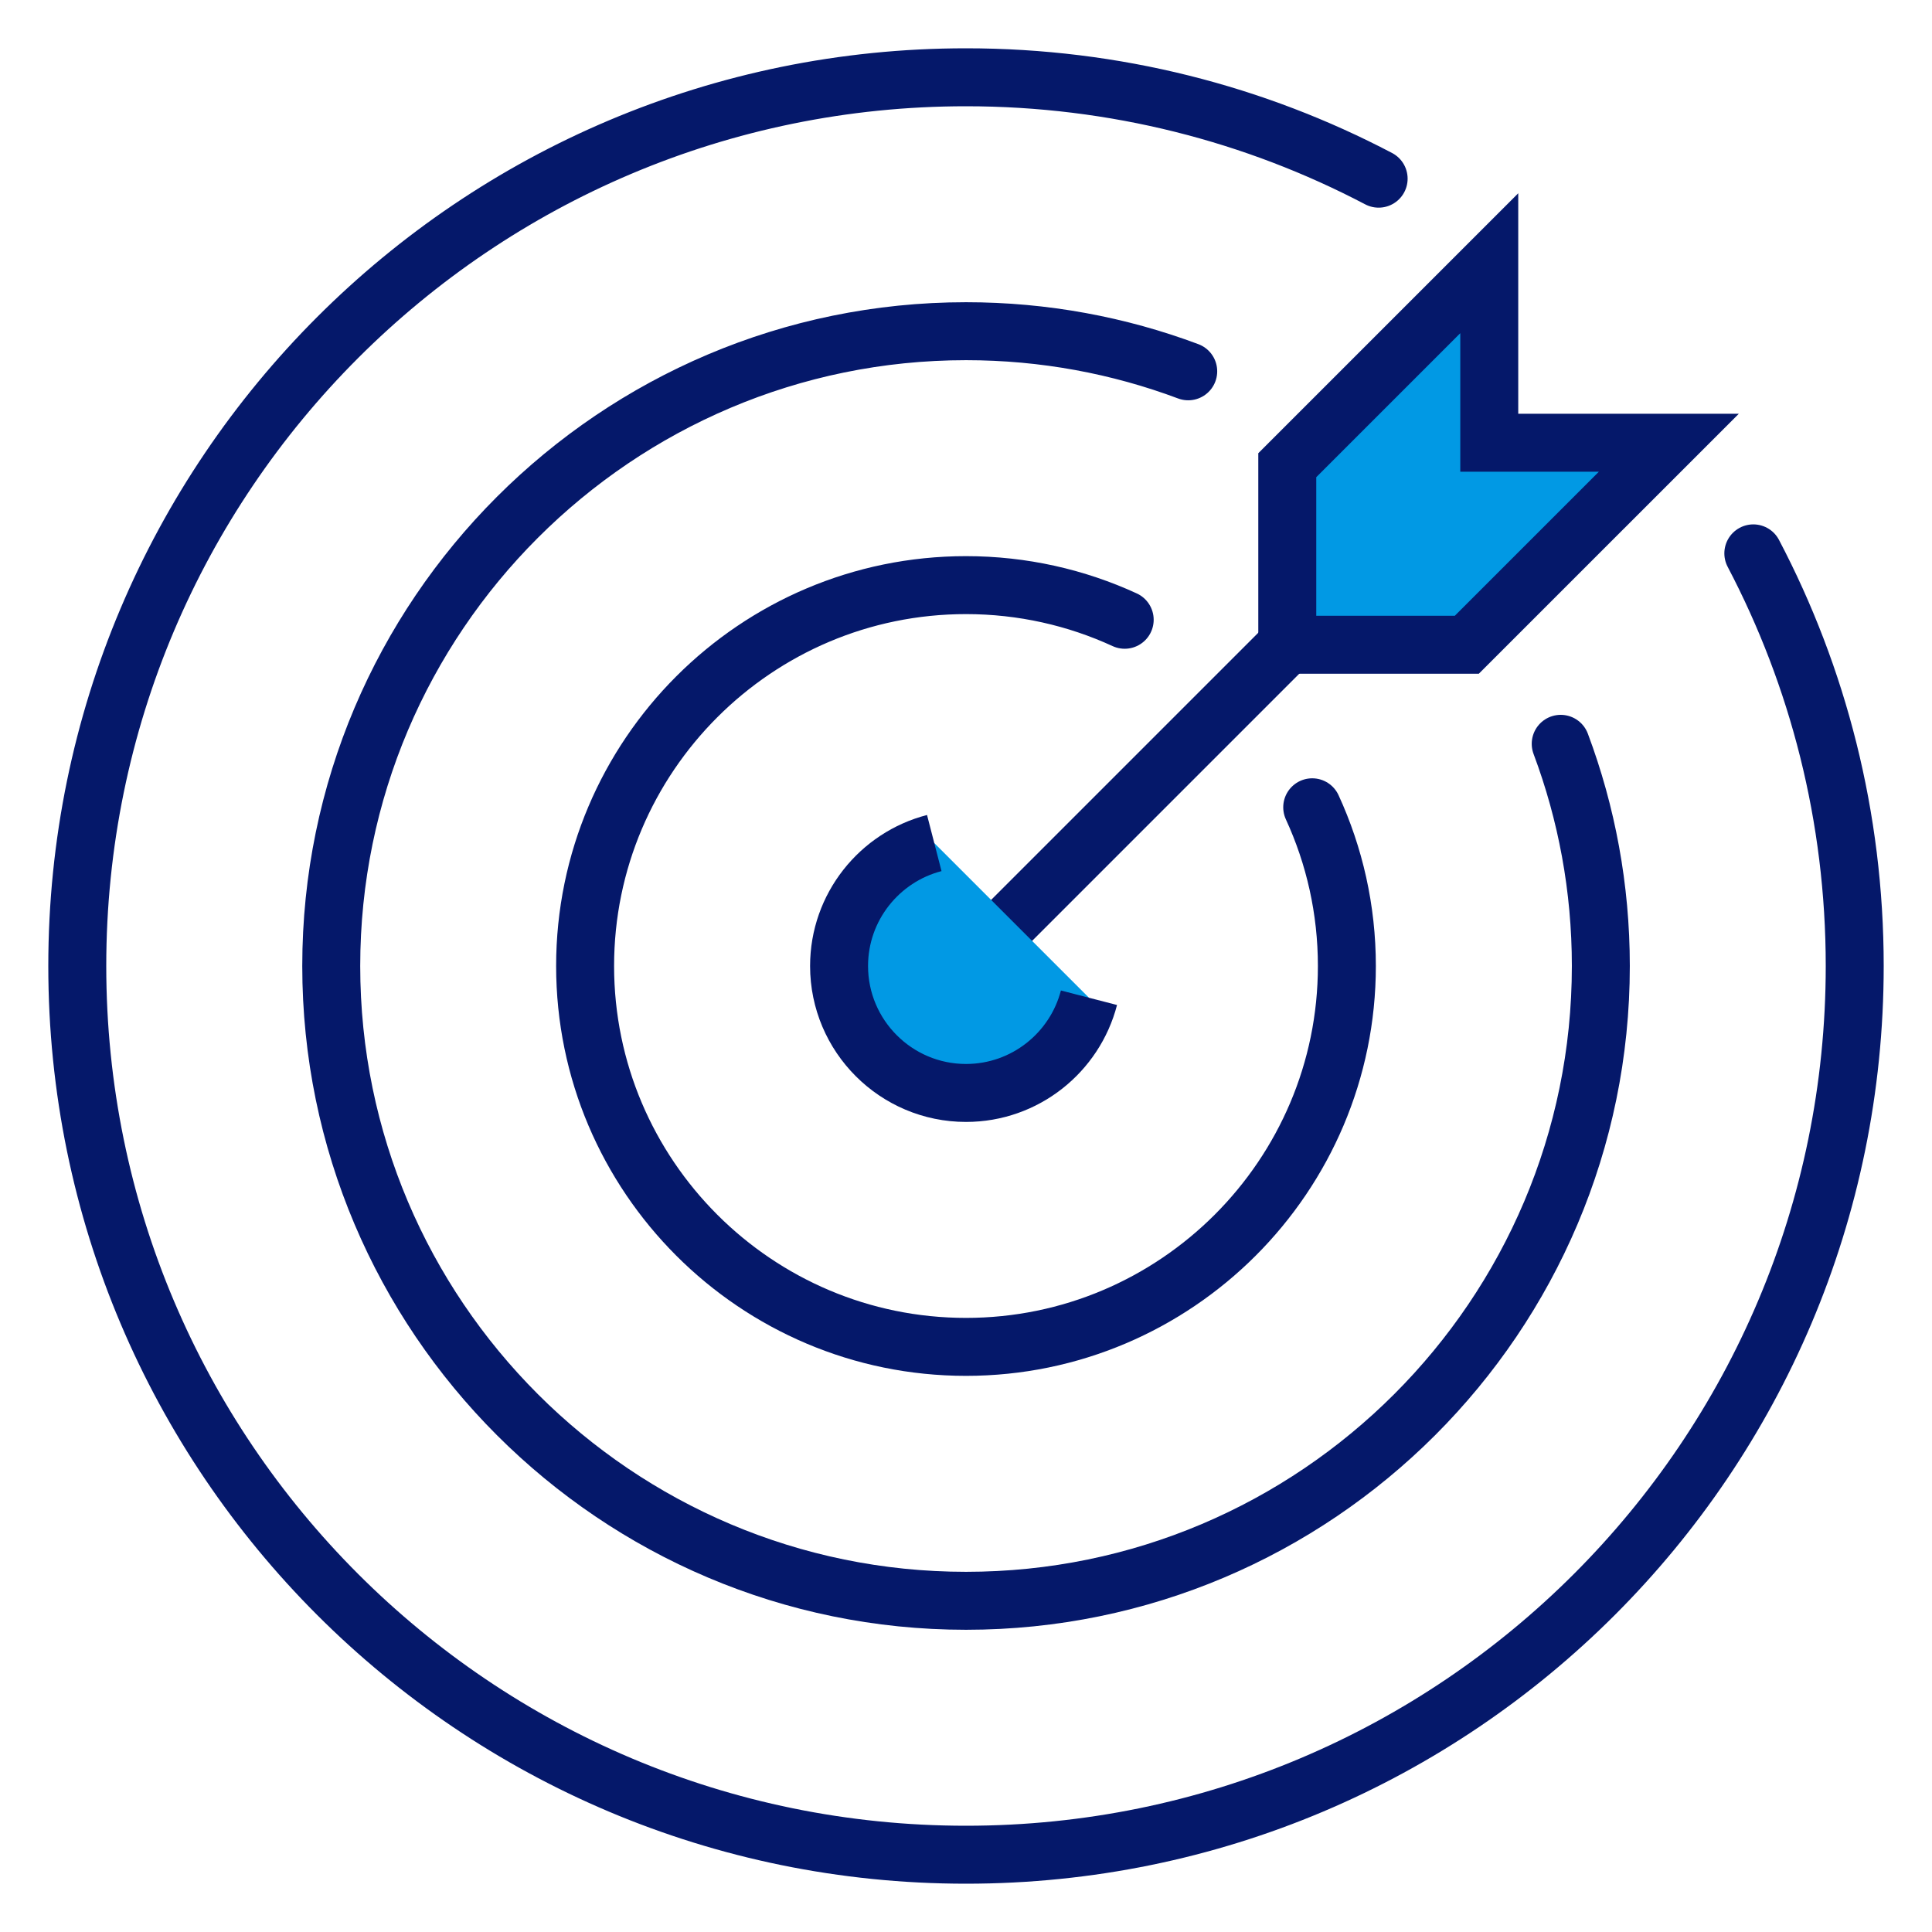
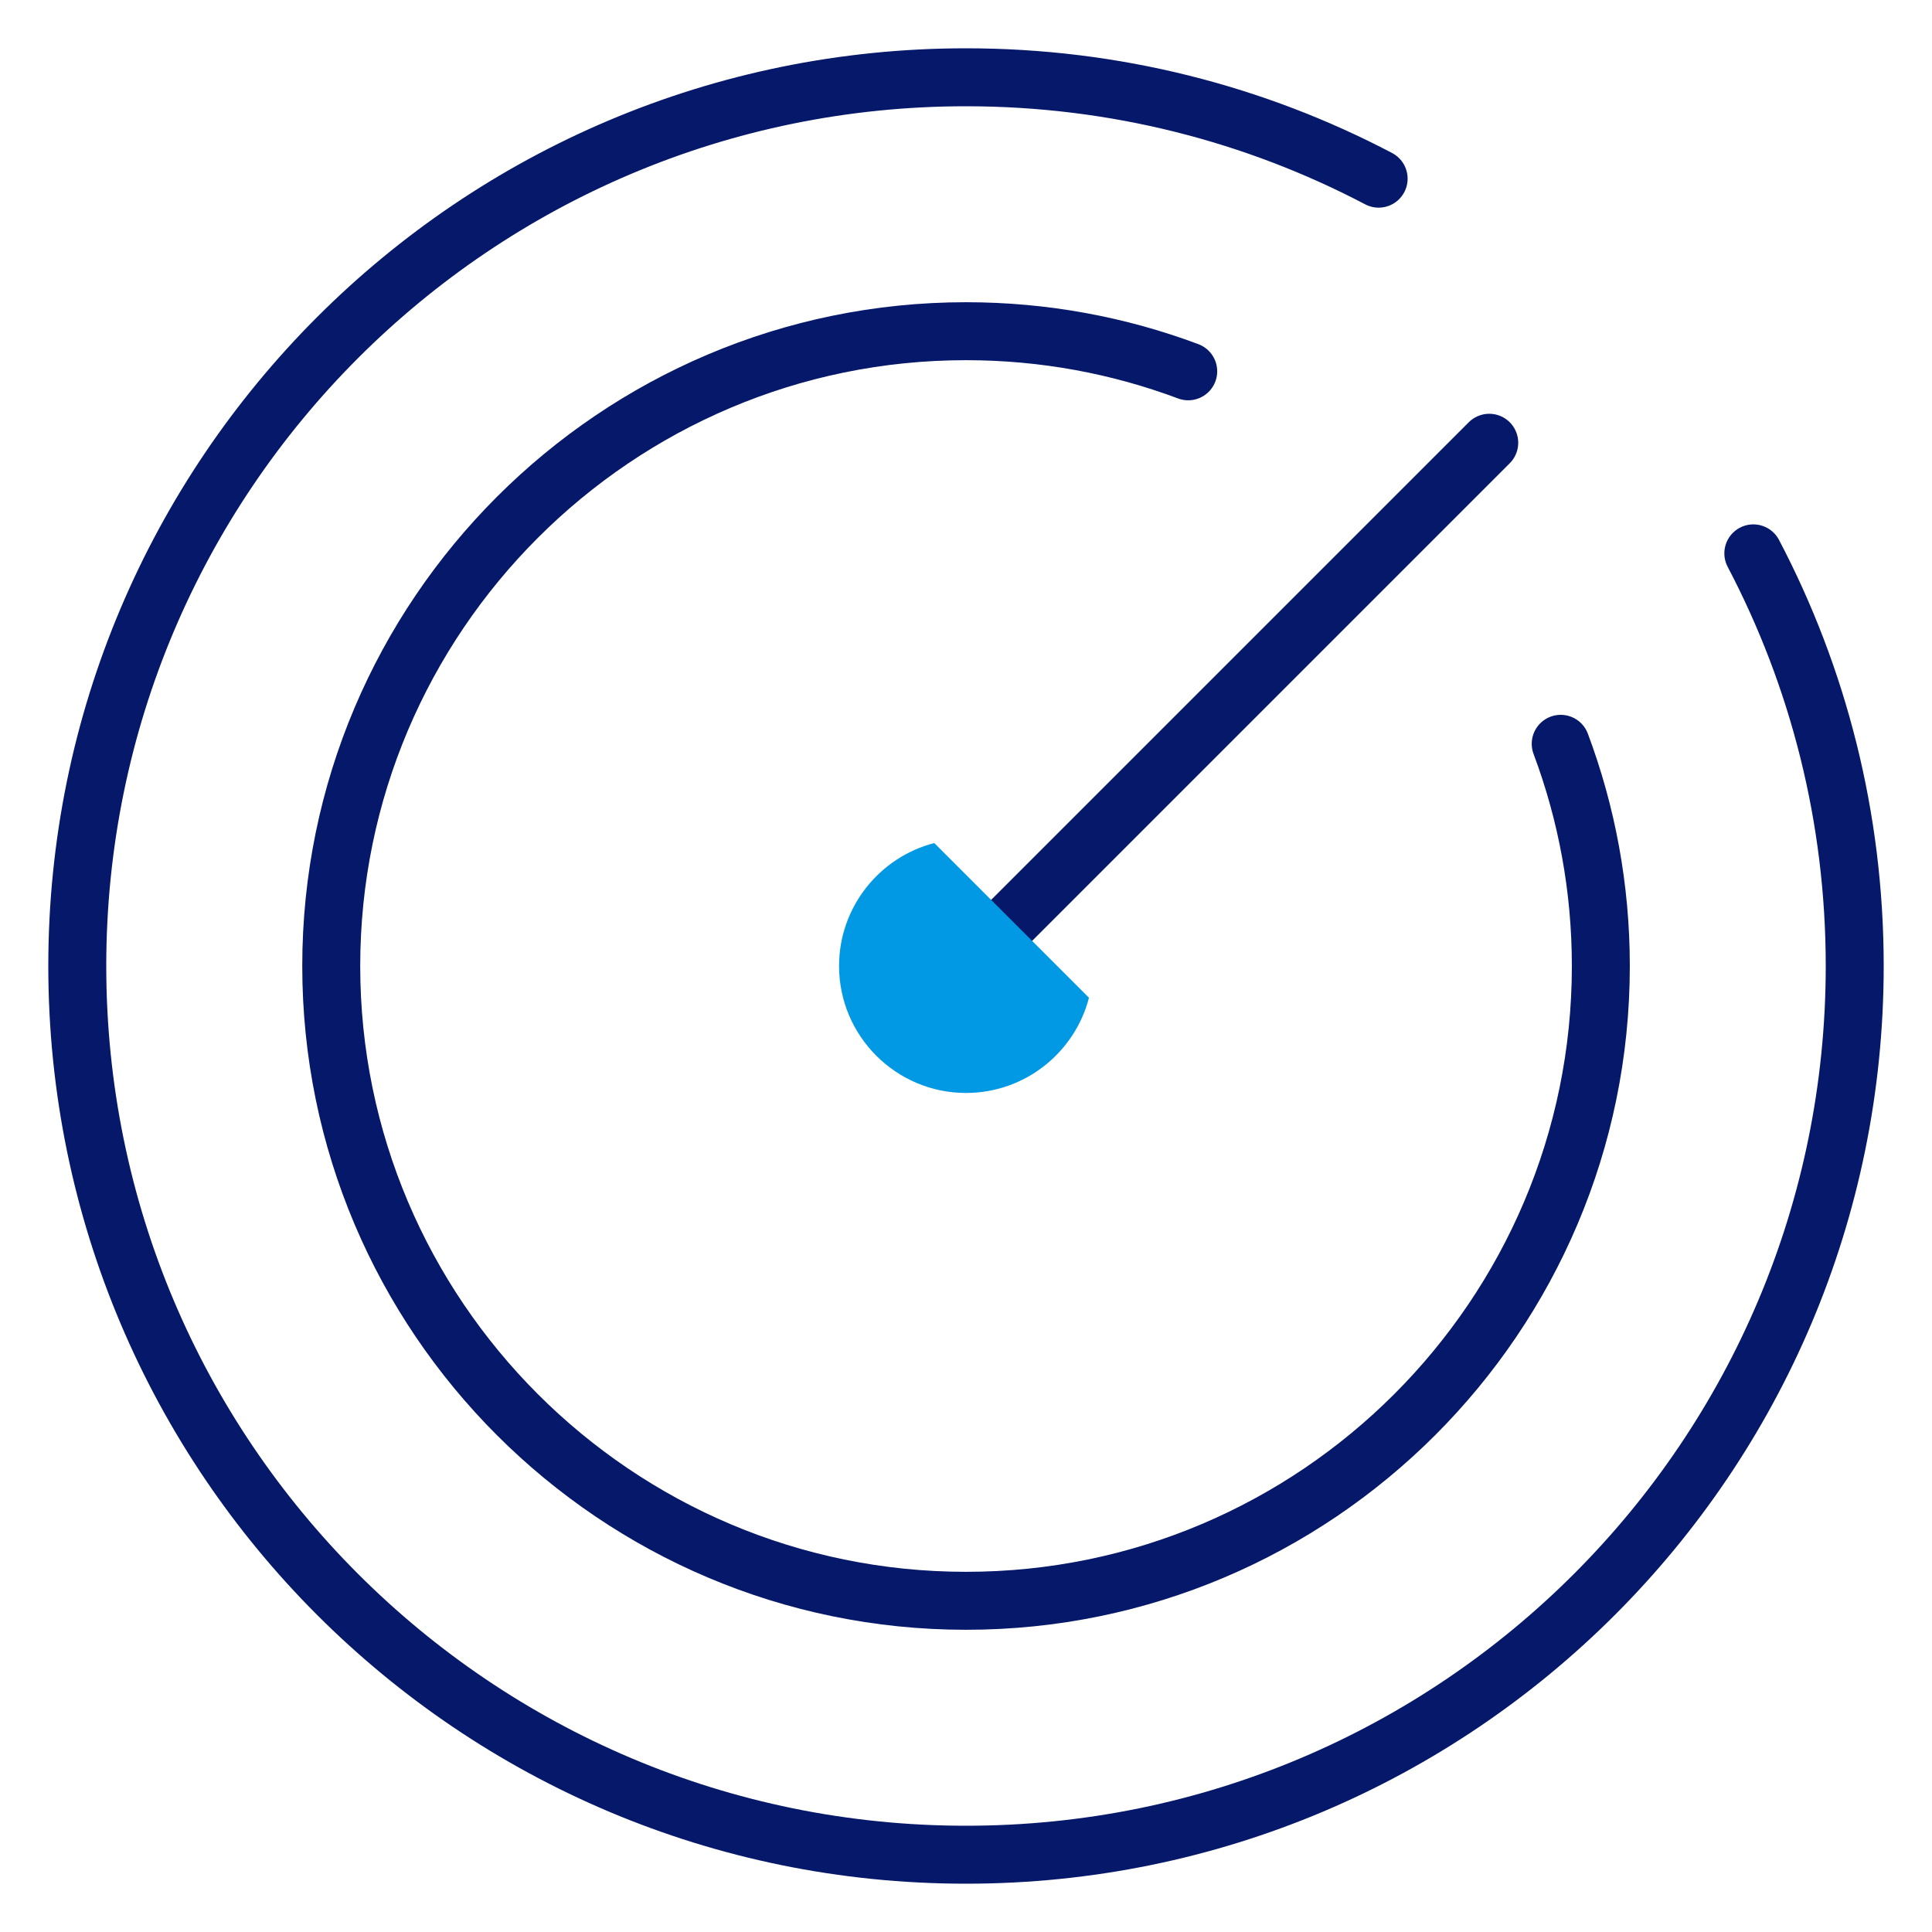
<svg xmlns="http://www.w3.org/2000/svg" width="100" height="100" viewBox="0 0 100 100" fill="none">
  <path d="M50 50L77.083 22.917" stroke="#05186A" stroke-width="3" stroke-miterlimit="10" stroke-linecap="round" stroke-linejoin="round" />
-   <path d="M66.629 33.372V24.079L77.084 13.624V22.917H86.378L75.922 33.372H66.629Z" fill="#0199E4" stroke="#05186A" stroke-width="3" />
  <path d="M90.752 28.642C94.104 35.025 96 42.291 96 50C96 75.405 75.405 96 50 96C24.595 96 4 75.405 4 50C4 24.595 24.595 4 50 4C57.709 4 64.975 5.896 71.358 9.248" stroke="#05186A" stroke-width="3" stroke-miterlimit="10" stroke-linecap="round" stroke-linejoin="round" />
  <path d="M80.782 38.5C82.125 42.081 82.859 45.956 82.859 50C82.859 68.117 68.119 82.857 50.002 82.857C31.884 82.857 17.145 68.117 17.145 50C17.145 31.882 31.884 17.143 50.002 17.143C54.045 17.143 57.921 17.877 61.502 19.219" stroke="#05186A" stroke-width="3" stroke-miterlimit="10" stroke-linecap="round" stroke-linejoin="round" />
-   <path d="M67.92 41.785C69.072 44.288 69.714 47.07 69.714 50C69.714 60.87 60.87 69.714 49.999 69.714C39.129 69.714 30.285 60.87 30.285 50C30.285 39.129 39.129 30.286 49.999 30.286C52.929 30.286 55.712 30.928 58.214 32.079" stroke="#05186A" stroke-width="3" stroke-miterlimit="10" stroke-linecap="round" stroke-linejoin="round" />
  <path d="M56.365 51.643C55.633 54.474 53.058 56.571 50.001 56.571C46.377 56.571 43.43 53.623 43.43 50C43.43 46.943 45.527 44.367 48.358 43.636" fill="#0199E4" />
-   <path d="M56.365 51.643C55.633 54.474 53.058 56.571 50.001 56.571C46.377 56.571 43.43 53.623 43.43 50C43.43 46.943 45.527 44.367 48.358 43.636" stroke="#05186A" stroke-width="3" />
</svg>